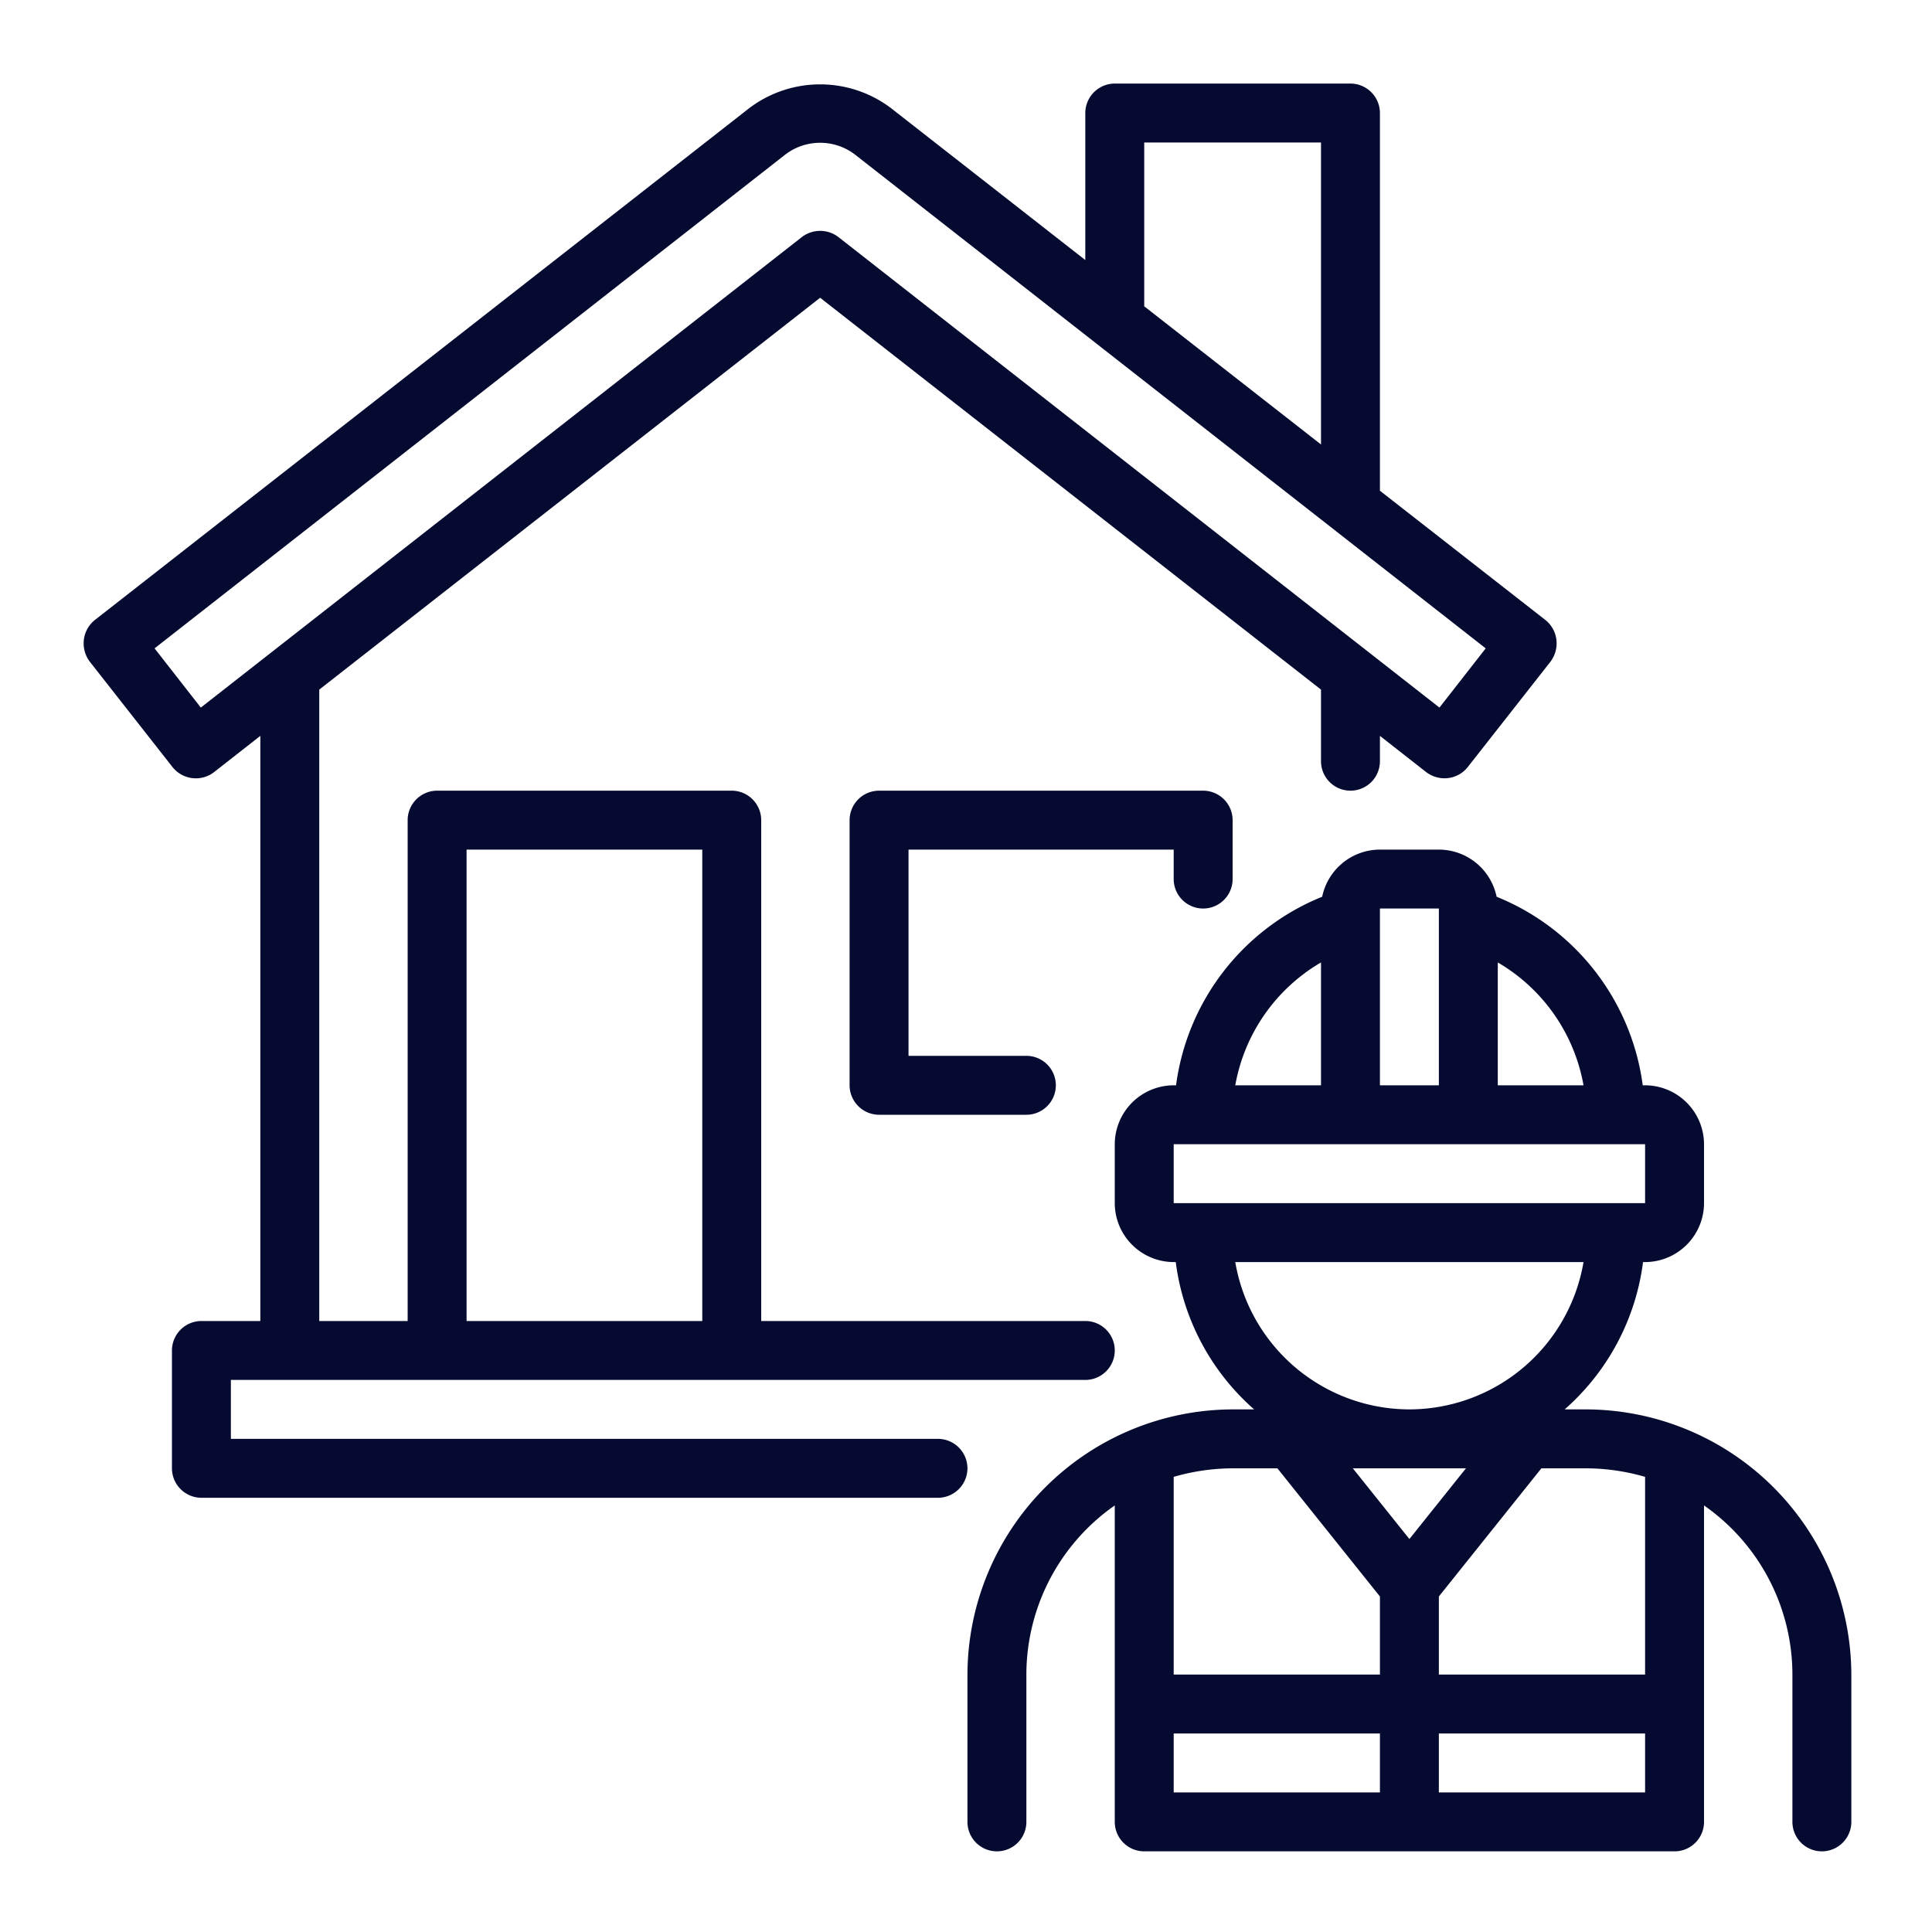
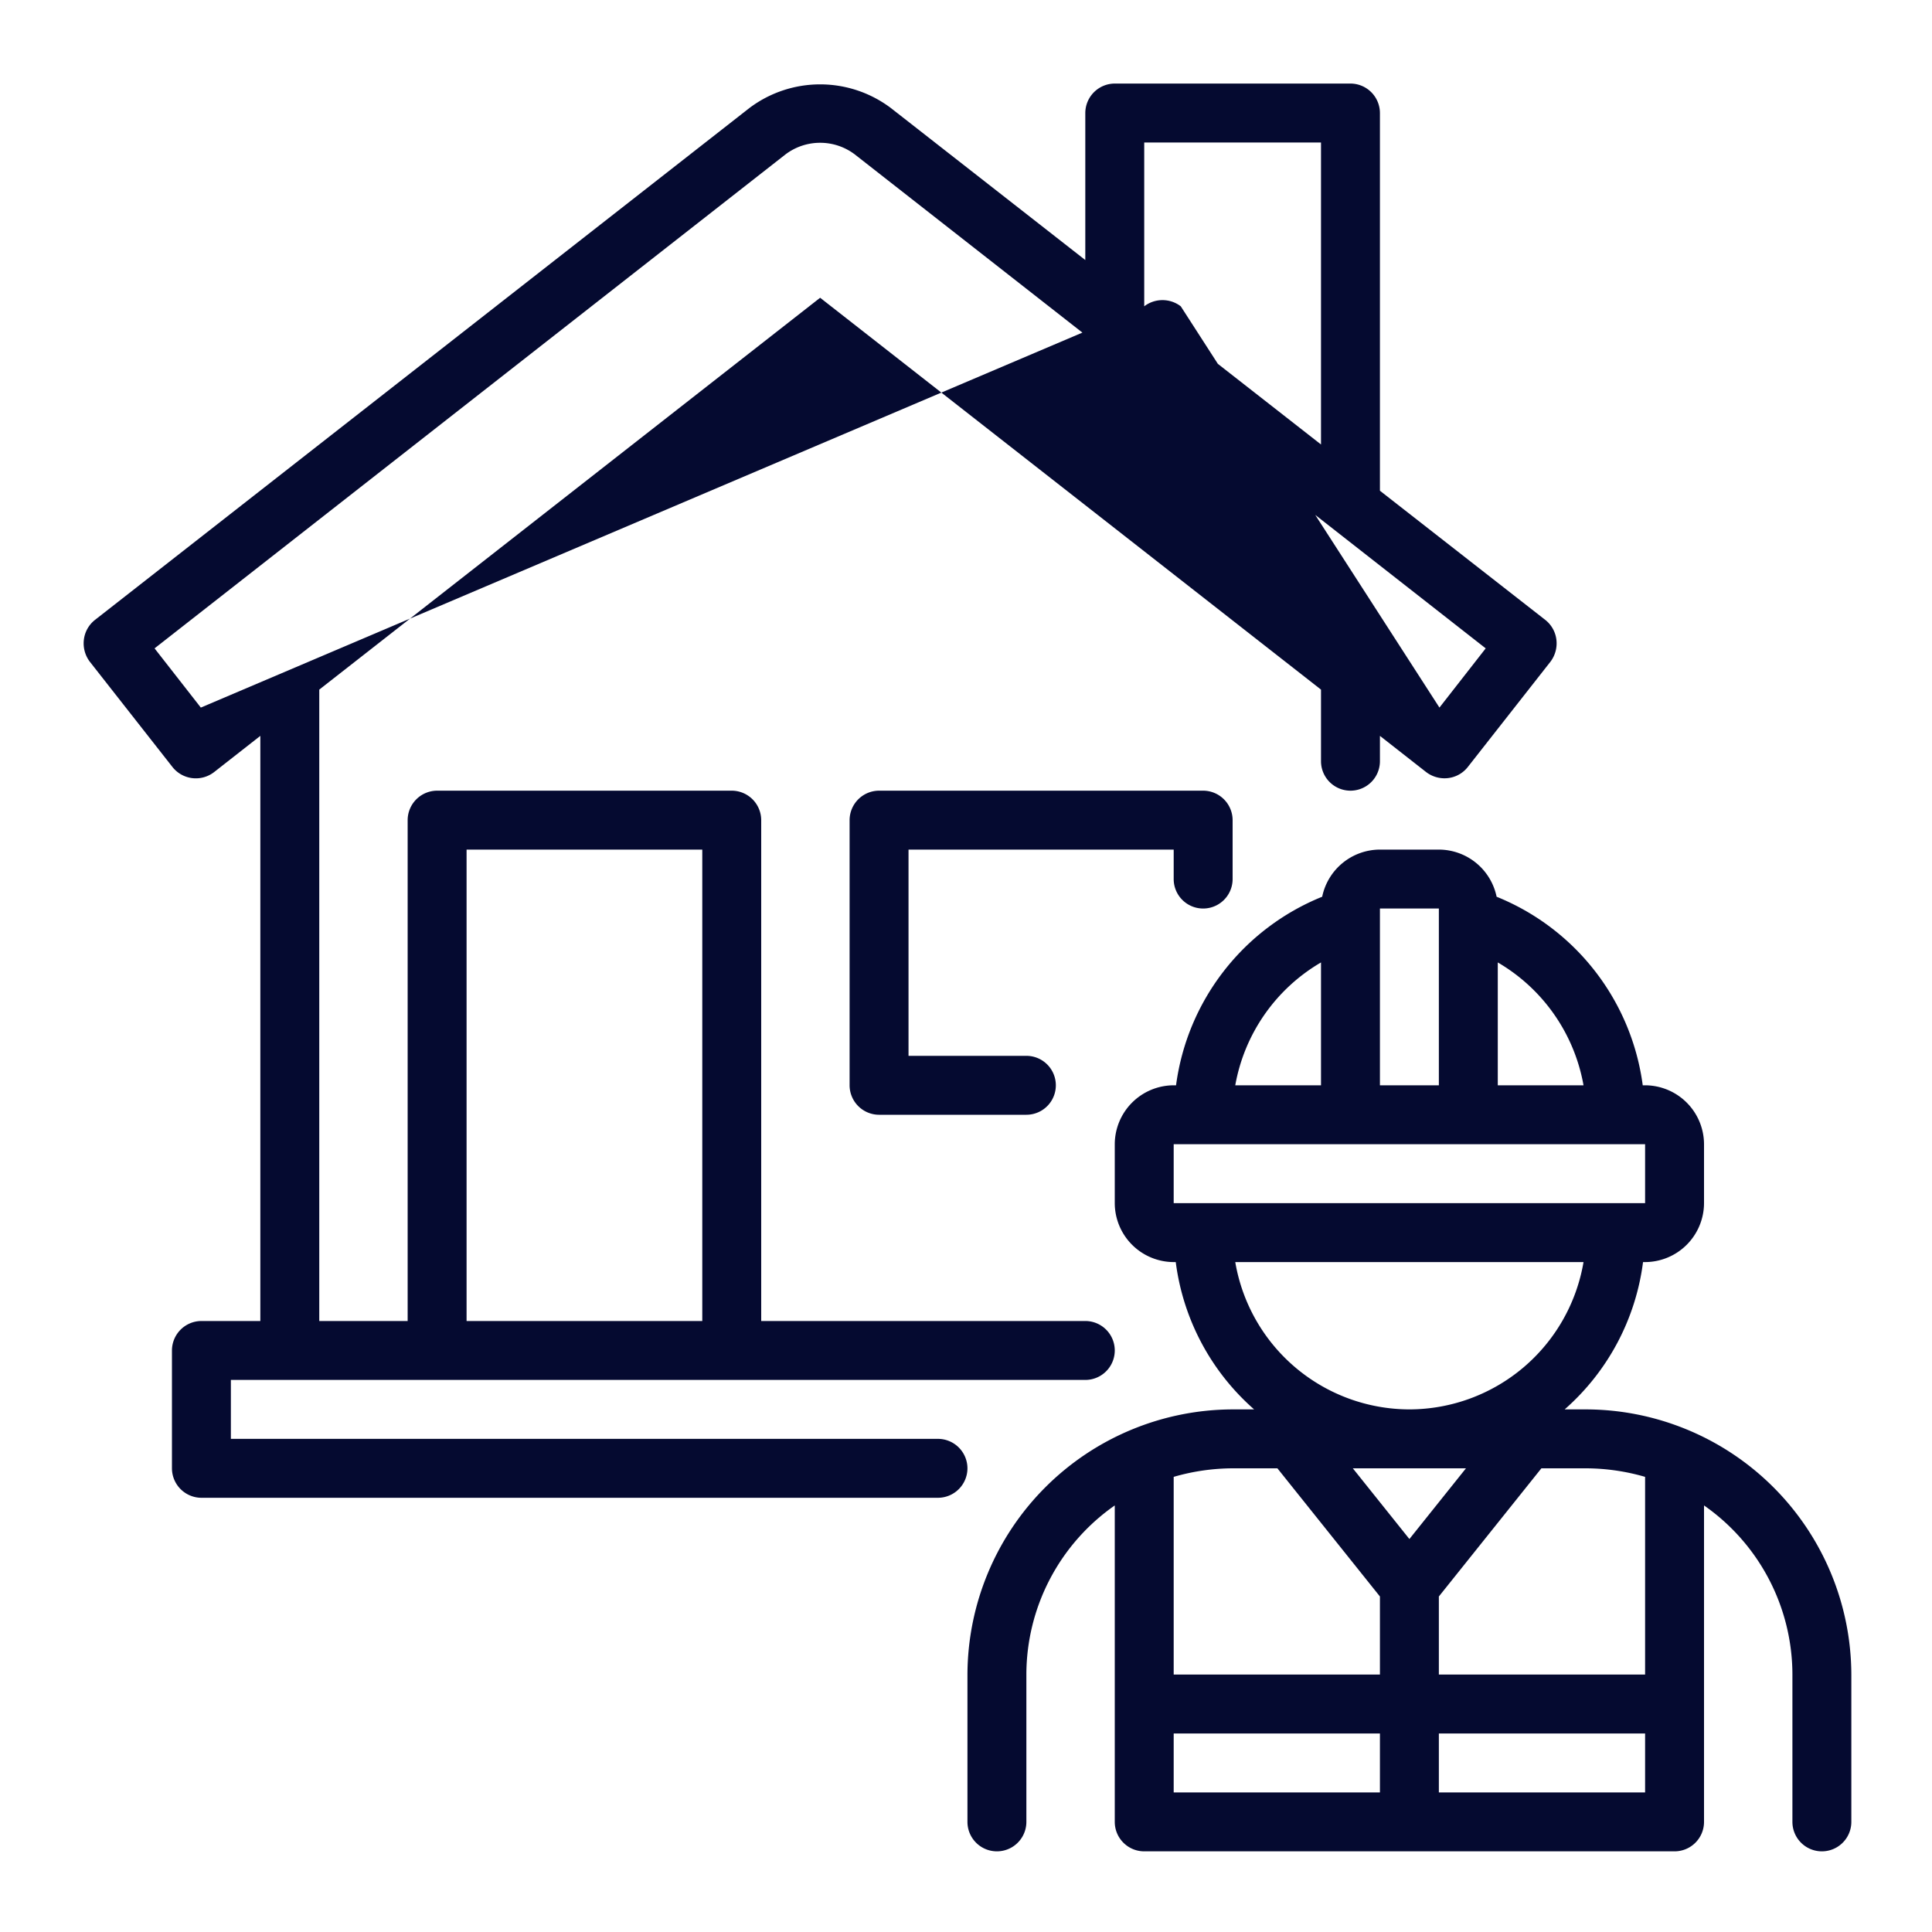
<svg xmlns="http://www.w3.org/2000/svg" xmlns:ns1="http://sodipodi.sourceforge.net/DTD/sodipodi-0.dtd" xmlns:ns2="http://www.inkscape.org/namespaces/inkscape" viewBox="0 0 4 4" width="32" height="32" version="1.1" id="svg1" ns1:docname="service4.svg" ns2:version="1.3.2 (091e20e, 2023-11-25)">
  <defs id="defs1" />
  <ns1:namedview id="namedview1" pagecolor="#ffffff" bordercolor="#999999" borderopacity="1" ns2:showpageshadow="2" ns2:pageopacity="0" ns2:pagecheckerboard="0" ns2:deskcolor="#d1d1d1" ns2:zoom="6.9511055" ns2:cx="18.486268" ns2:cy="18.558199" ns2:window-width="1312" ns2:window-height="837" ns2:window-x="0" ns2:window-y="43" ns2:window-maximized="0" ns2:current-layer="svg1" />
  <g id="_04-Architect" data-name="04-Architect" transform="matrix(0.061,0,0,0.061,0.051,0.051)" style="fill:#050a30;fill-opacity:1">
-     <path d="m 39,29 v -1 h -9 v 7 h 4 a 1,1 0 0 1 0,2 h -5 a 1.003,1.003 0 0 1 -1,-1 v -9 a 1.003,1.003 0 0 1 1,-1 h 11 a 1.003,1.003 0 0 1 1,1 v 2 a 1,1 0 0 1 -2,0 z m 23,27 v 5 a 1,1 0 0 1 -2,0 V 56 A 7.01,7.01 0 0 0 57,50.26 V 61 a 1,1 0 0 1 -1,1 H 38 A 1,1 0 0 1 37,61 V 50.26 A 7.01,7.01 0 0 0 34,56 v 5 a 1,1 0 0 1 -2,0 v -5 a 9.026,9.026 0 0 1 9,-9 h 0.73 A 8.006,8.006 0 0 1 39.07,42 H 39 a 2.006,2.006 0 0 1 -2,-2 v -2 a 2.006,2.006 0 0 1 2,-2 h 0.08 A 8.041,8.041 0 0 1 44.04,29.6 2.006,2.006 0 0 1 46,28 h 2 a 2.006,2.006 0 0 1 1.96,1.6 8.041,8.041 0 0 1 4.96,6.4 H 55 a 2.006,2.006 0 0 1 2,2 v 2 a 2.006,2.006 0 0 1 -2,2 h -0.07 a 8.006,8.006 0 0 1 -2.66,5 H 53 a 9.026,9.026 0 0 1 9,9 z M 50,36 h 2.91 A 6.054,6.054 0 0 0 50,31.83 Z m -4,0 h 2 v -6 h -2 z m -4.91,0 H 44 V 31.83 A 6.054,6.054 0 0 0 41.09,36 Z M 55,40 V 38 H 39 v 2 z m -8,7 a 6.007,6.007 0 0 0 5.91,-5 H 41.09 A 6.007,6.007 0 0 0 47,47 Z m -1,11 h -7 v 2 h 7 z M 46,53.35 42.52,49 H 41 a 7.268,7.268 0 0 0 -2,0.29 V 56 h 7 z M 47,51.4 48.92,49 h -3.84 z m 8,6.6 h -7 v 2 h 7 z m 0,-8.71 A 7.268,7.268 0 0 0 53,49 H 51.48 L 48,53.35 V 56 h 7 z M 32,49 a 1.003,1.003 0 0 1 -1,1 H 6 A 1.003,1.003 0 0 1 5,49 V 45 A 1.003,1.003 0 0 1 6,44 H 8 V 24.14 L 6.43,25.37 A 1.011,1.011 0 0 1 5.02,25.2 L 2.21,21.62 A 1.034,1.034 0 0 1 2.01,20.88 1.008,1.008 0 0 1 2.38,20.21 L 24.6,2.83 a 3.99,3.99 0 0 1 4.8,0 L 36,7.99 V 3 a 1.003,1.003 0 0 1 1,-1 h 8 a 1.003,1.003 0 0 1 1,1 v 12.82 l 5.62,4.39 a 1.008,1.008 0 0 1 0.37,0.67 1.034,1.034 0 0 1 -0.2,0.74 l -2.81,3.58 a 1.004,1.004 0 0 1 -0.79,0.38 1.03,1.03 0 0 1 -0.62,-0.21 L 46,24.14 V 25 a 1,1 0 0 1 -2,0 V 22.57 L 27,9.27 10,22.57 V 44 h 3 V 27 a 1.003,1.003 0 0 1 1,-1 h 10 a 1.003,1.003 0 0 1 1,1 v 17 h 11 a 1,1 0 0 1 0,2 H 7 v 2 h 24 a 1.003,1.003 0 0 1 1,1 z M 15,44 h 8 V 28 H 15 Z M 38,9.56 44,14.25 V 4 H 38 Z M 26.38,7.21 a 1.02,1.02 0 0 1 1.24,0 L 48.02,23.18 49.59,21.17 28.17,4.4 a 1.95,1.95 0 0 0 -2.34,0 L 4.41,21.17 5.98,23.18 Z" id="path1" style="fill:#050a30;fill-opacity:1" />
+     <path d="m 39,29 v -1 h -9 v 7 h 4 a 1,1 0 0 1 0,2 h -5 a 1.003,1.003 0 0 1 -1,-1 v -9 a 1.003,1.003 0 0 1 1,-1 h 11 a 1.003,1.003 0 0 1 1,1 v 2 a 1,1 0 0 1 -2,0 z m 23,27 v 5 a 1,1 0 0 1 -2,0 V 56 A 7.01,7.01 0 0 0 57,50.26 V 61 a 1,1 0 0 1 -1,1 H 38 A 1,1 0 0 1 37,61 V 50.26 A 7.01,7.01 0 0 0 34,56 v 5 a 1,1 0 0 1 -2,0 v -5 a 9.026,9.026 0 0 1 9,-9 h 0.73 A 8.006,8.006 0 0 1 39.07,42 H 39 a 2.006,2.006 0 0 1 -2,-2 v -2 a 2.006,2.006 0 0 1 2,-2 h 0.08 A 8.041,8.041 0 0 1 44.04,29.6 2.006,2.006 0 0 1 46,28 h 2 a 2.006,2.006 0 0 1 1.96,1.6 8.041,8.041 0 0 1 4.96,6.4 H 55 a 2.006,2.006 0 0 1 2,2 v 2 a 2.006,2.006 0 0 1 -2,2 h -0.07 a 8.006,8.006 0 0 1 -2.66,5 H 53 a 9.026,9.026 0 0 1 9,9 z M 50,36 h 2.91 A 6.054,6.054 0 0 0 50,31.83 Z m -4,0 h 2 v -6 h -2 z m -4.91,0 H 44 V 31.83 A 6.054,6.054 0 0 0 41.09,36 Z M 55,40 V 38 H 39 v 2 z m -8,7 a 6.007,6.007 0 0 0 5.91,-5 H 41.09 A 6.007,6.007 0 0 0 47,47 Z m -1,11 h -7 v 2 h 7 z M 46,53.35 42.52,49 H 41 a 7.268,7.268 0 0 0 -2,0.29 V 56 h 7 z M 47,51.4 48.92,49 h -3.84 z m 8,6.6 h -7 v 2 h 7 z m 0,-8.71 A 7.268,7.268 0 0 0 53,49 H 51.48 L 48,53.35 V 56 h 7 z M 32,49 a 1.003,1.003 0 0 1 -1,1 H 6 A 1.003,1.003 0 0 1 5,49 V 45 A 1.003,1.003 0 0 1 6,44 H 8 V 24.14 L 6.43,25.37 A 1.011,1.011 0 0 1 5.02,25.2 L 2.21,21.62 A 1.034,1.034 0 0 1 2.01,20.88 1.008,1.008 0 0 1 2.38,20.21 L 24.6,2.83 a 3.99,3.99 0 0 1 4.8,0 L 36,7.99 V 3 a 1.003,1.003 0 0 1 1,-1 h 8 a 1.003,1.003 0 0 1 1,1 v 12.82 l 5.62,4.39 a 1.008,1.008 0 0 1 0.37,0.67 1.034,1.034 0 0 1 -0.2,0.74 l -2.81,3.58 a 1.004,1.004 0 0 1 -0.79,0.38 1.03,1.03 0 0 1 -0.62,-0.21 L 46,24.14 V 25 a 1,1 0 0 1 -2,0 V 22.57 L 27,9.27 10,22.57 V 44 h 3 V 27 a 1.003,1.003 0 0 1 1,-1 h 10 a 1.003,1.003 0 0 1 1,1 v 17 h 11 a 1,1 0 0 1 0,2 H 7 v 2 h 24 a 1.003,1.003 0 0 1 1,1 z M 15,44 h 8 V 28 H 15 Z M 38,9.56 44,14.25 V 4 H 38 Z a 1.02,1.02 0 0 1 1.24,0 L 48.02,23.18 49.59,21.17 28.17,4.4 a 1.95,1.95 0 0 0 -2.34,0 L 4.41,21.17 5.98,23.18 Z" id="path1" style="fill:#050a30;fill-opacity:1" />
  </g>
</svg>